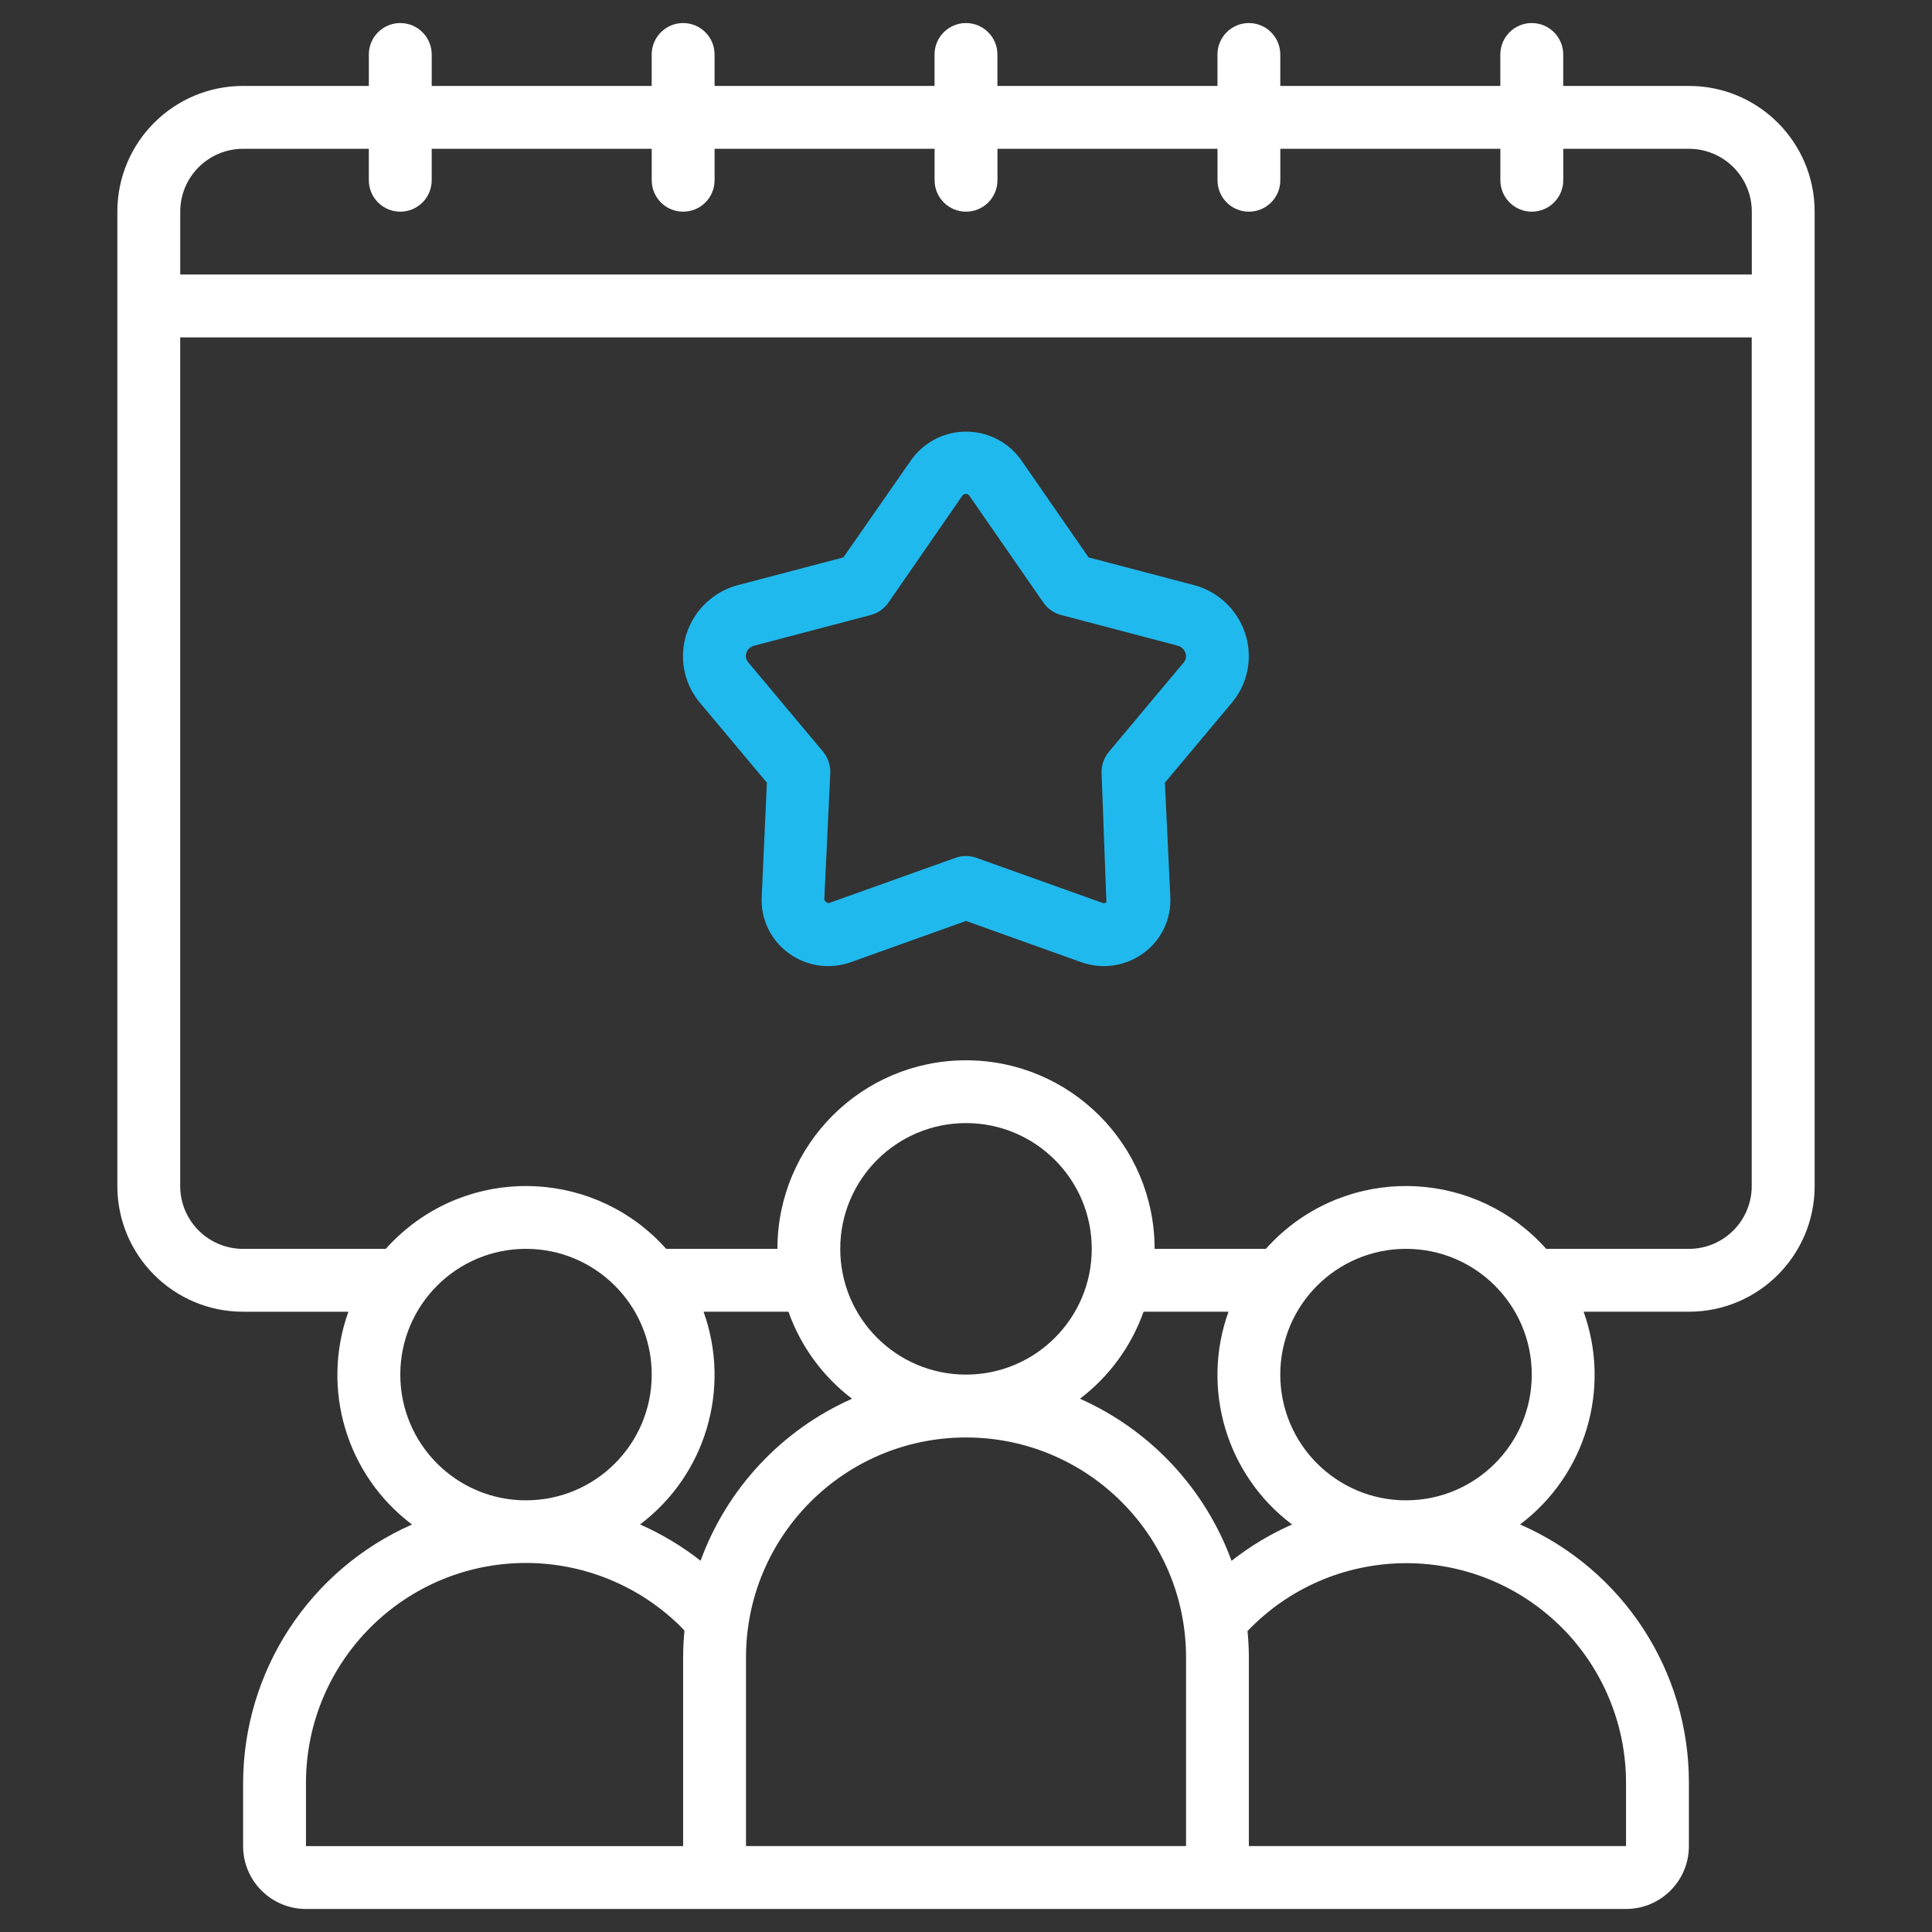
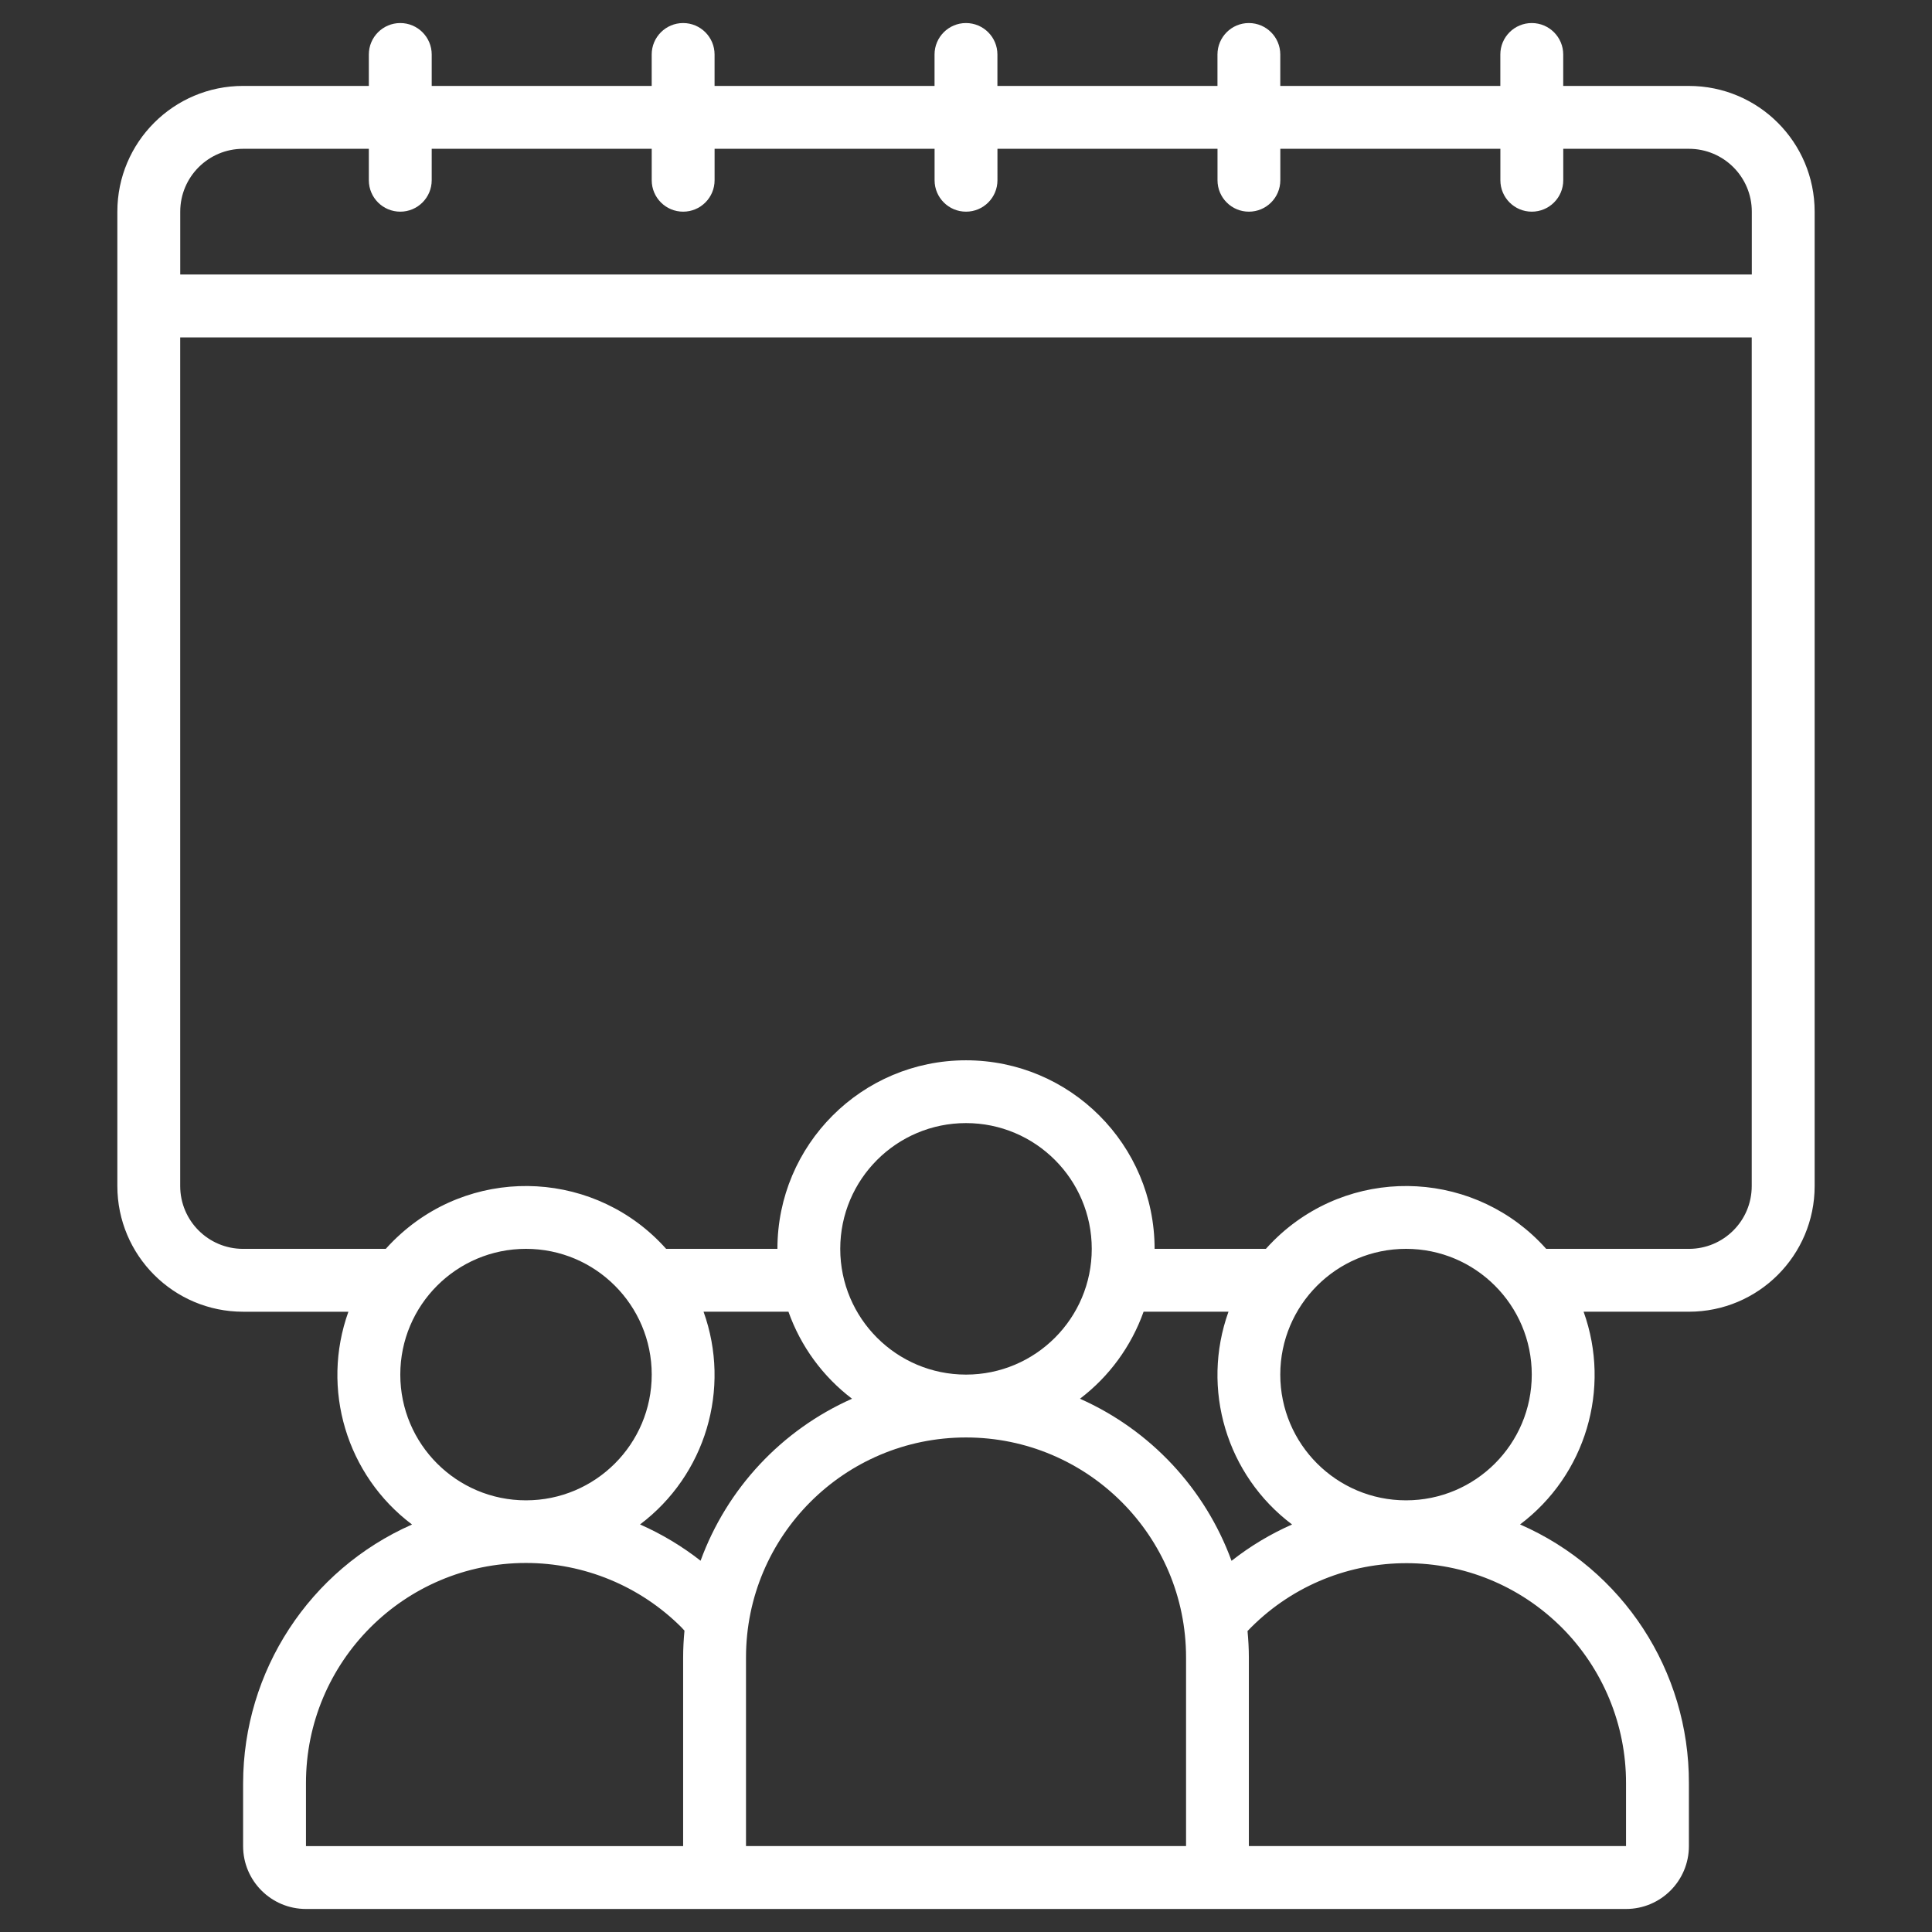
<svg xmlns="http://www.w3.org/2000/svg" id="Layer_1" x="0px" y="0px" width="100px" height="100px" viewBox="0 0 100 100" xml:space="preserve">
  <rect x="0" y="0" width="100" height="100" fill="#333333" stroke="none" />
  <g>
    <path fill="#FFFFFF" d="M12.583,67.895h5.45c-1.435,3.997-0.099,8.462,3.293,11.013c-5.308,2.342-8.733,7.59-8.743,13.391v3.255   c0,1.797,1.456,3.254,3.254,3.254h68.326c1.798,0,3.254-1.457,3.254-3.254v-3.255C87.435,86.49,84,81.229,78.678,78.905   c3.39-2.553,4.724-7.017,3.289-11.011h5.45c3.595,0,6.509-2.913,6.509-6.508V10.956c0-3.595-2.914-6.508-6.509-6.508h-6.505V2.82   c0-0.897-0.73-1.627-1.628-1.627c-0.899,0-1.627,0.729-1.627,1.627v1.627h-11.39V2.82c0-0.897-0.727-1.627-1.627-1.627   c-0.896,0-1.624,0.729-1.624,1.627v1.627h-11.39V2.82c0-0.897-0.728-1.627-1.627-1.627c-0.897,0-1.627,0.729-1.627,1.627v1.627   H36.986V2.82c0-0.897-0.729-1.627-1.627-1.627s-1.627,0.729-1.627,1.627v1.627H22.345V2.82c0-0.897-0.729-1.627-1.626-1.627   c-0.9,0-1.628,0.729-1.628,1.627v1.627h-6.508c-3.595,0-6.509,2.914-6.509,6.508v50.431C6.074,64.981,8.988,67.895,12.583,67.895z    M20.719,71.149c0-3.594,2.913-6.509,6.505-6.509c3.594,0,6.509,2.915,6.509,6.509s-2.915,6.508-6.509,6.508   C23.632,77.657,20.719,74.743,20.719,71.149z M66.877,78.907c-1.12,0.493-2.173,1.126-3.133,1.881   c-1.371-3.742-4.201-6.77-7.845-8.39c1.512-1.148,2.655-2.714,3.293-4.504h4.394C62.151,71.892,63.485,76.356,66.877,78.907z    M38.613,95.553V85.79c0-6.289,5.098-11.387,11.387-11.387s11.39,5.098,11.39,11.387v9.763H38.613z M50,71.149   c-3.594,0-6.509-2.914-6.509-6.509c0-3.594,2.915-6.509,6.509-6.509s6.509,2.915,6.509,6.509   C56.509,68.235,53.594,71.149,50,71.149z M44.101,72.398c-3.642,1.617-6.472,4.643-7.839,8.385   c-0.964-0.754-2.017-1.385-3.134-1.878c3.39-2.553,4.721-7.017,3.288-11.011h4.394C41.445,69.685,42.589,71.25,44.101,72.398z    M15.837,95.553v-3.255c-0.005-6.288,5.088-11.392,11.377-11.399c3.024-0.002,5.929,1.199,8.066,3.341   c0.052,0.052,0.099,0.108,0.148,0.162c-0.043,0.457-0.069,0.92-0.069,1.389v9.763H15.837z M80.831,84.234   c2.136,2.14,3.337,5.039,3.332,8.063v3.255H64.641V85.79c0-0.461-0.027-0.92-0.069-1.368c4.344-4.541,11.546-4.699,16.086-0.355   C80.714,84.124,80.773,84.178,80.831,84.234L80.831,84.234z M72.776,77.657c-3.594,0-6.509-2.914-6.509-6.508   s2.915-6.509,6.509-6.509s6.508,2.915,6.508,6.509S76.37,77.657,72.776,77.657z M87.417,64.641h-7.386   c-3.569-4.006-9.711-4.361-13.719-0.791c-0.278,0.249-0.542,0.513-0.791,0.791h-5.759c0-5.389-4.371-9.76-9.763-9.76   c-5.393,0-9.76,4.371-9.76,9.76h-5.759c-3.57-4.006-9.714-4.361-13.719-0.791c-0.281,0.249-0.545,0.513-0.794,0.791h-7.386   c-1.797,0-3.254-1.456-3.254-3.254V17.464h81.342v43.923C90.671,63.185,89.214,64.641,87.417,64.641z M12.583,7.702h6.508v1.627   c0,0.899,0.728,1.627,1.628,1.627c0.896,0,1.626-0.728,1.626-1.627V7.702h11.388v1.627c0,0.899,0.729,1.627,1.627,1.627   s1.627-0.728,1.627-1.627V7.702h11.387v1.627c0,0.899,0.729,1.627,1.627,1.627c0.899,0,1.627-0.728,1.627-1.627V7.702h11.39v1.627   c0,0.899,0.728,1.627,1.624,1.627c0.9,0,1.627-0.728,1.627-1.627V7.702h11.39v1.627c0,0.899,0.728,1.627,1.627,1.627   c0.897,0,1.628-0.728,1.628-1.627V7.702h6.505c1.797,0,3.254,1.457,3.254,3.254v3.253H9.329v-3.253   C9.329,9.159,10.786,7.702,12.583,7.702z" />
-     <path fill="#20B9ED" d="M61.776,30.278l-5.432-1.427l-3.473-5.015c-1.106-1.583-3.284-1.969-4.867-0.863   c-0.334,0.234-0.625,0.525-0.86,0.863l-3.49,5.015l-5.436,1.43c-1.272,0.325-2.288,1.287-2.688,2.539   c-0.397,1.228-0.13,2.576,0.705,3.563l3.459,4.131l-0.269,5.924c-0.052,1.131,0.465,2.213,1.377,2.884   c0.935,0.692,2.153,0.873,3.245,0.478L50,47.668l5.956,2.132c1.095,0.392,2.313,0.214,3.246-0.478   c0.91-0.671,1.426-1.753,1.374-2.884l-0.281-5.926l3.459-4.132c0.833-0.986,1.099-2.332,0.705-3.562   C64.059,31.565,63.046,30.606,61.776,30.278z M61.263,34.294l-3.865,4.617c-0.263,0.313-0.399,0.712-0.38,1.121l0.25,6.669   c-0.062,0.044-0.144,0.057-0.215,0.029l-6.508-2.327c-0.353-0.128-0.742-0.128-1.095,0l-6.509,2.327   c-0.096,0.032-0.17,0-0.277-0.146l0.311-6.56c0.017-0.407-0.116-0.807-0.378-1.122l-3.867-4.62   c-0.119-0.133-0.158-0.318-0.099-0.488c0.062-0.19,0.218-0.333,0.413-0.375l6.021-1.585c0.378-0.101,0.702-0.331,0.925-0.651   l3.813-5.513c0.059-0.103,0.191-0.14,0.296-0.081c0.034,0.017,0.063,0.047,0.084,0.081l0,0l3.815,5.51   c0.22,0.321,0.548,0.553,0.922,0.651l6.021,1.585c0.195,0.042,0.353,0.187,0.415,0.377C61.419,33.966,61.382,34.159,61.263,34.294   L61.263,34.294z" />
  </g>
</svg>